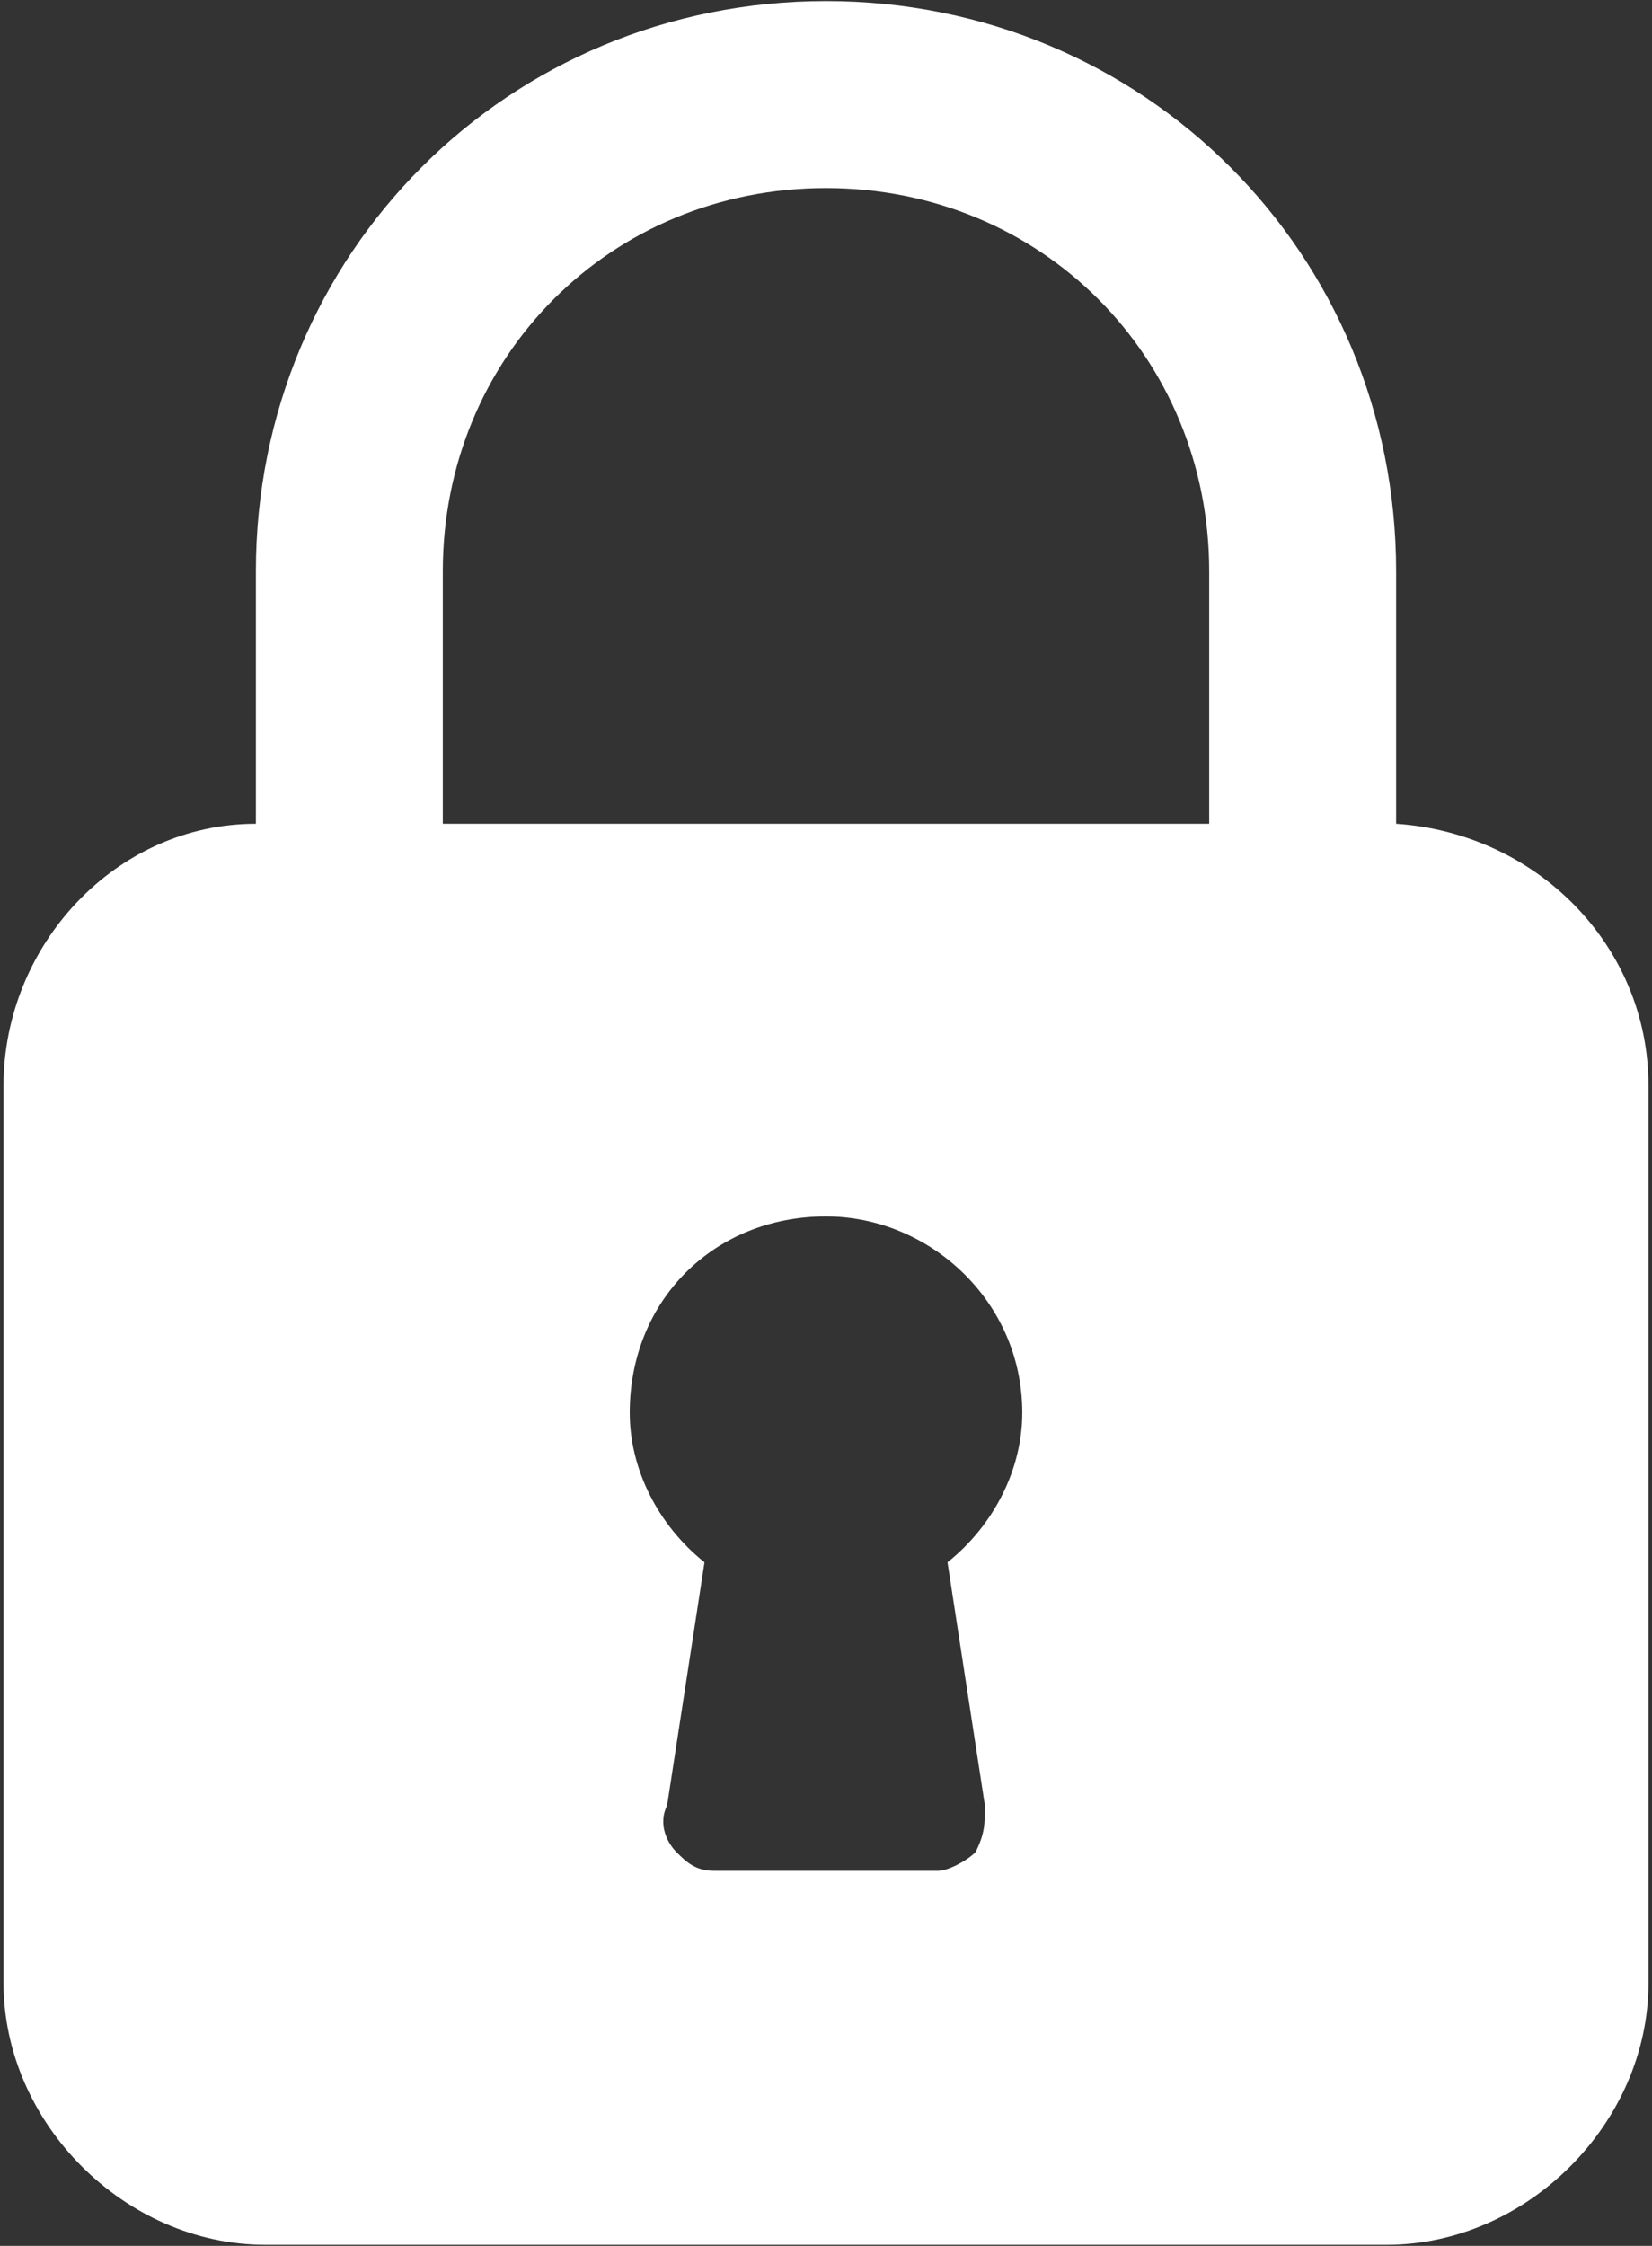
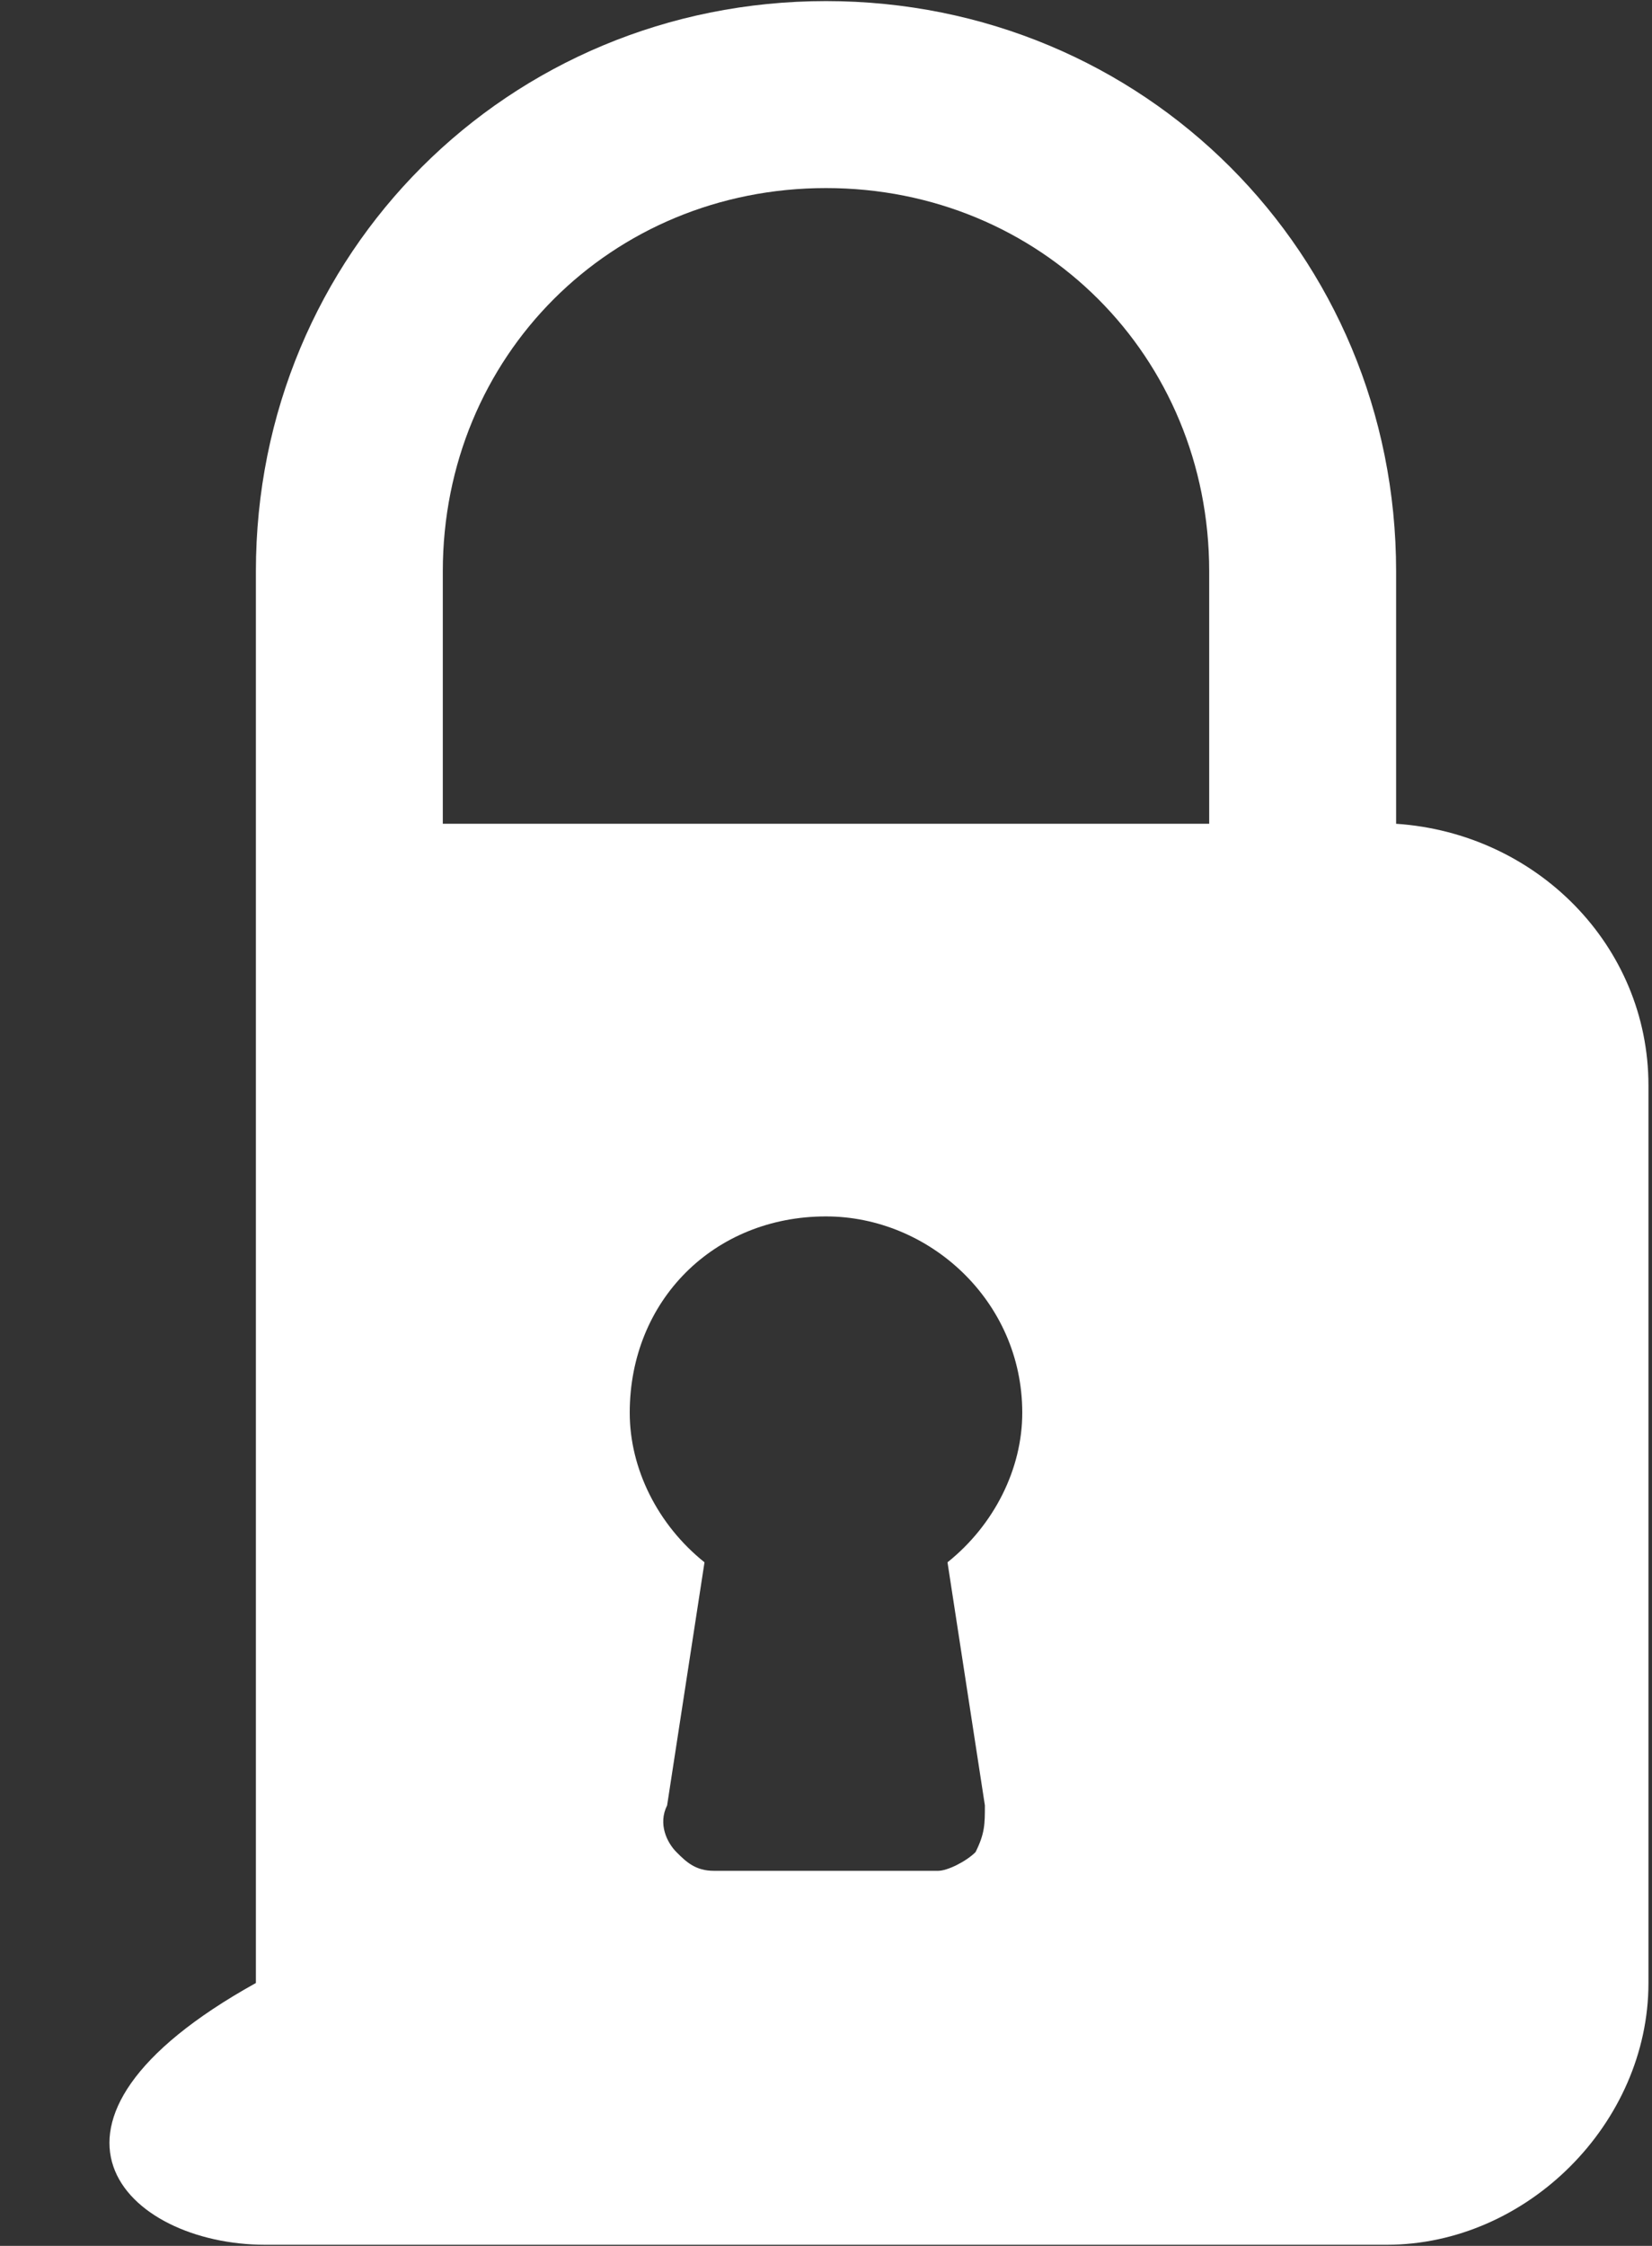
<svg xmlns="http://www.w3.org/2000/svg" width="362" height="492" viewBox="0 0 362 492" fill="none">
  <rect x="0" y="0" width="362" height="492" fill="#333333" stroke="none" />
-   <path d="M181 0.24C111.368 0.24 56.072 55.536 56.072 125.168V180.464C25.352 180.464 0.776 207.088 0.776 237.808V434.416C0.776 465.136 27.4 491.76 58.12 491.76H303.88C334.6 491.76 361.224 465.136 361.224 434.416V237.808C361.224 207.088 336.648 182.512 305.928 180.464V125.168C305.928 55.536 250.632 0.24 181 0.24ZM215.816 395.504C215.816 399.6 215.816 401.648 213.768 405.744C211.72 407.792 207.624 409.84 205.576 409.84H156.424C152.328 409.84 150.28 407.792 148.232 405.744C146.184 403.696 144.136 399.6 146.184 395.504L154.376 342.256C144.136 334.064 137.992 321.776 137.992 309.488C137.992 284.912 156.424 266.48 181 266.48C203.528 266.48 224.008 284.912 224.008 309.488C224.008 321.776 217.864 334.064 207.624 342.256L215.816 395.504ZM264.968 180.464H97.032V125.168C97.032 78.064 133.896 41.2 181 41.2C228.104 41.2 264.968 78.064 264.968 125.168V180.464Z" fill="white" />
+   <path d="M181 0.24C111.368 0.24 56.072 55.536 56.072 125.168V180.464V434.416C0.776 465.136 27.4 491.76 58.12 491.76H303.88C334.6 491.76 361.224 465.136 361.224 434.416V237.808C361.224 207.088 336.648 182.512 305.928 180.464V125.168C305.928 55.536 250.632 0.24 181 0.24ZM215.816 395.504C215.816 399.6 215.816 401.648 213.768 405.744C211.72 407.792 207.624 409.84 205.576 409.84H156.424C152.328 409.84 150.28 407.792 148.232 405.744C146.184 403.696 144.136 399.6 146.184 395.504L154.376 342.256C144.136 334.064 137.992 321.776 137.992 309.488C137.992 284.912 156.424 266.48 181 266.48C203.528 266.48 224.008 284.912 224.008 309.488C224.008 321.776 217.864 334.064 207.624 342.256L215.816 395.504ZM264.968 180.464H97.032V125.168C97.032 78.064 133.896 41.2 181 41.2C228.104 41.2 264.968 78.064 264.968 125.168V180.464Z" fill="white" />
</svg>